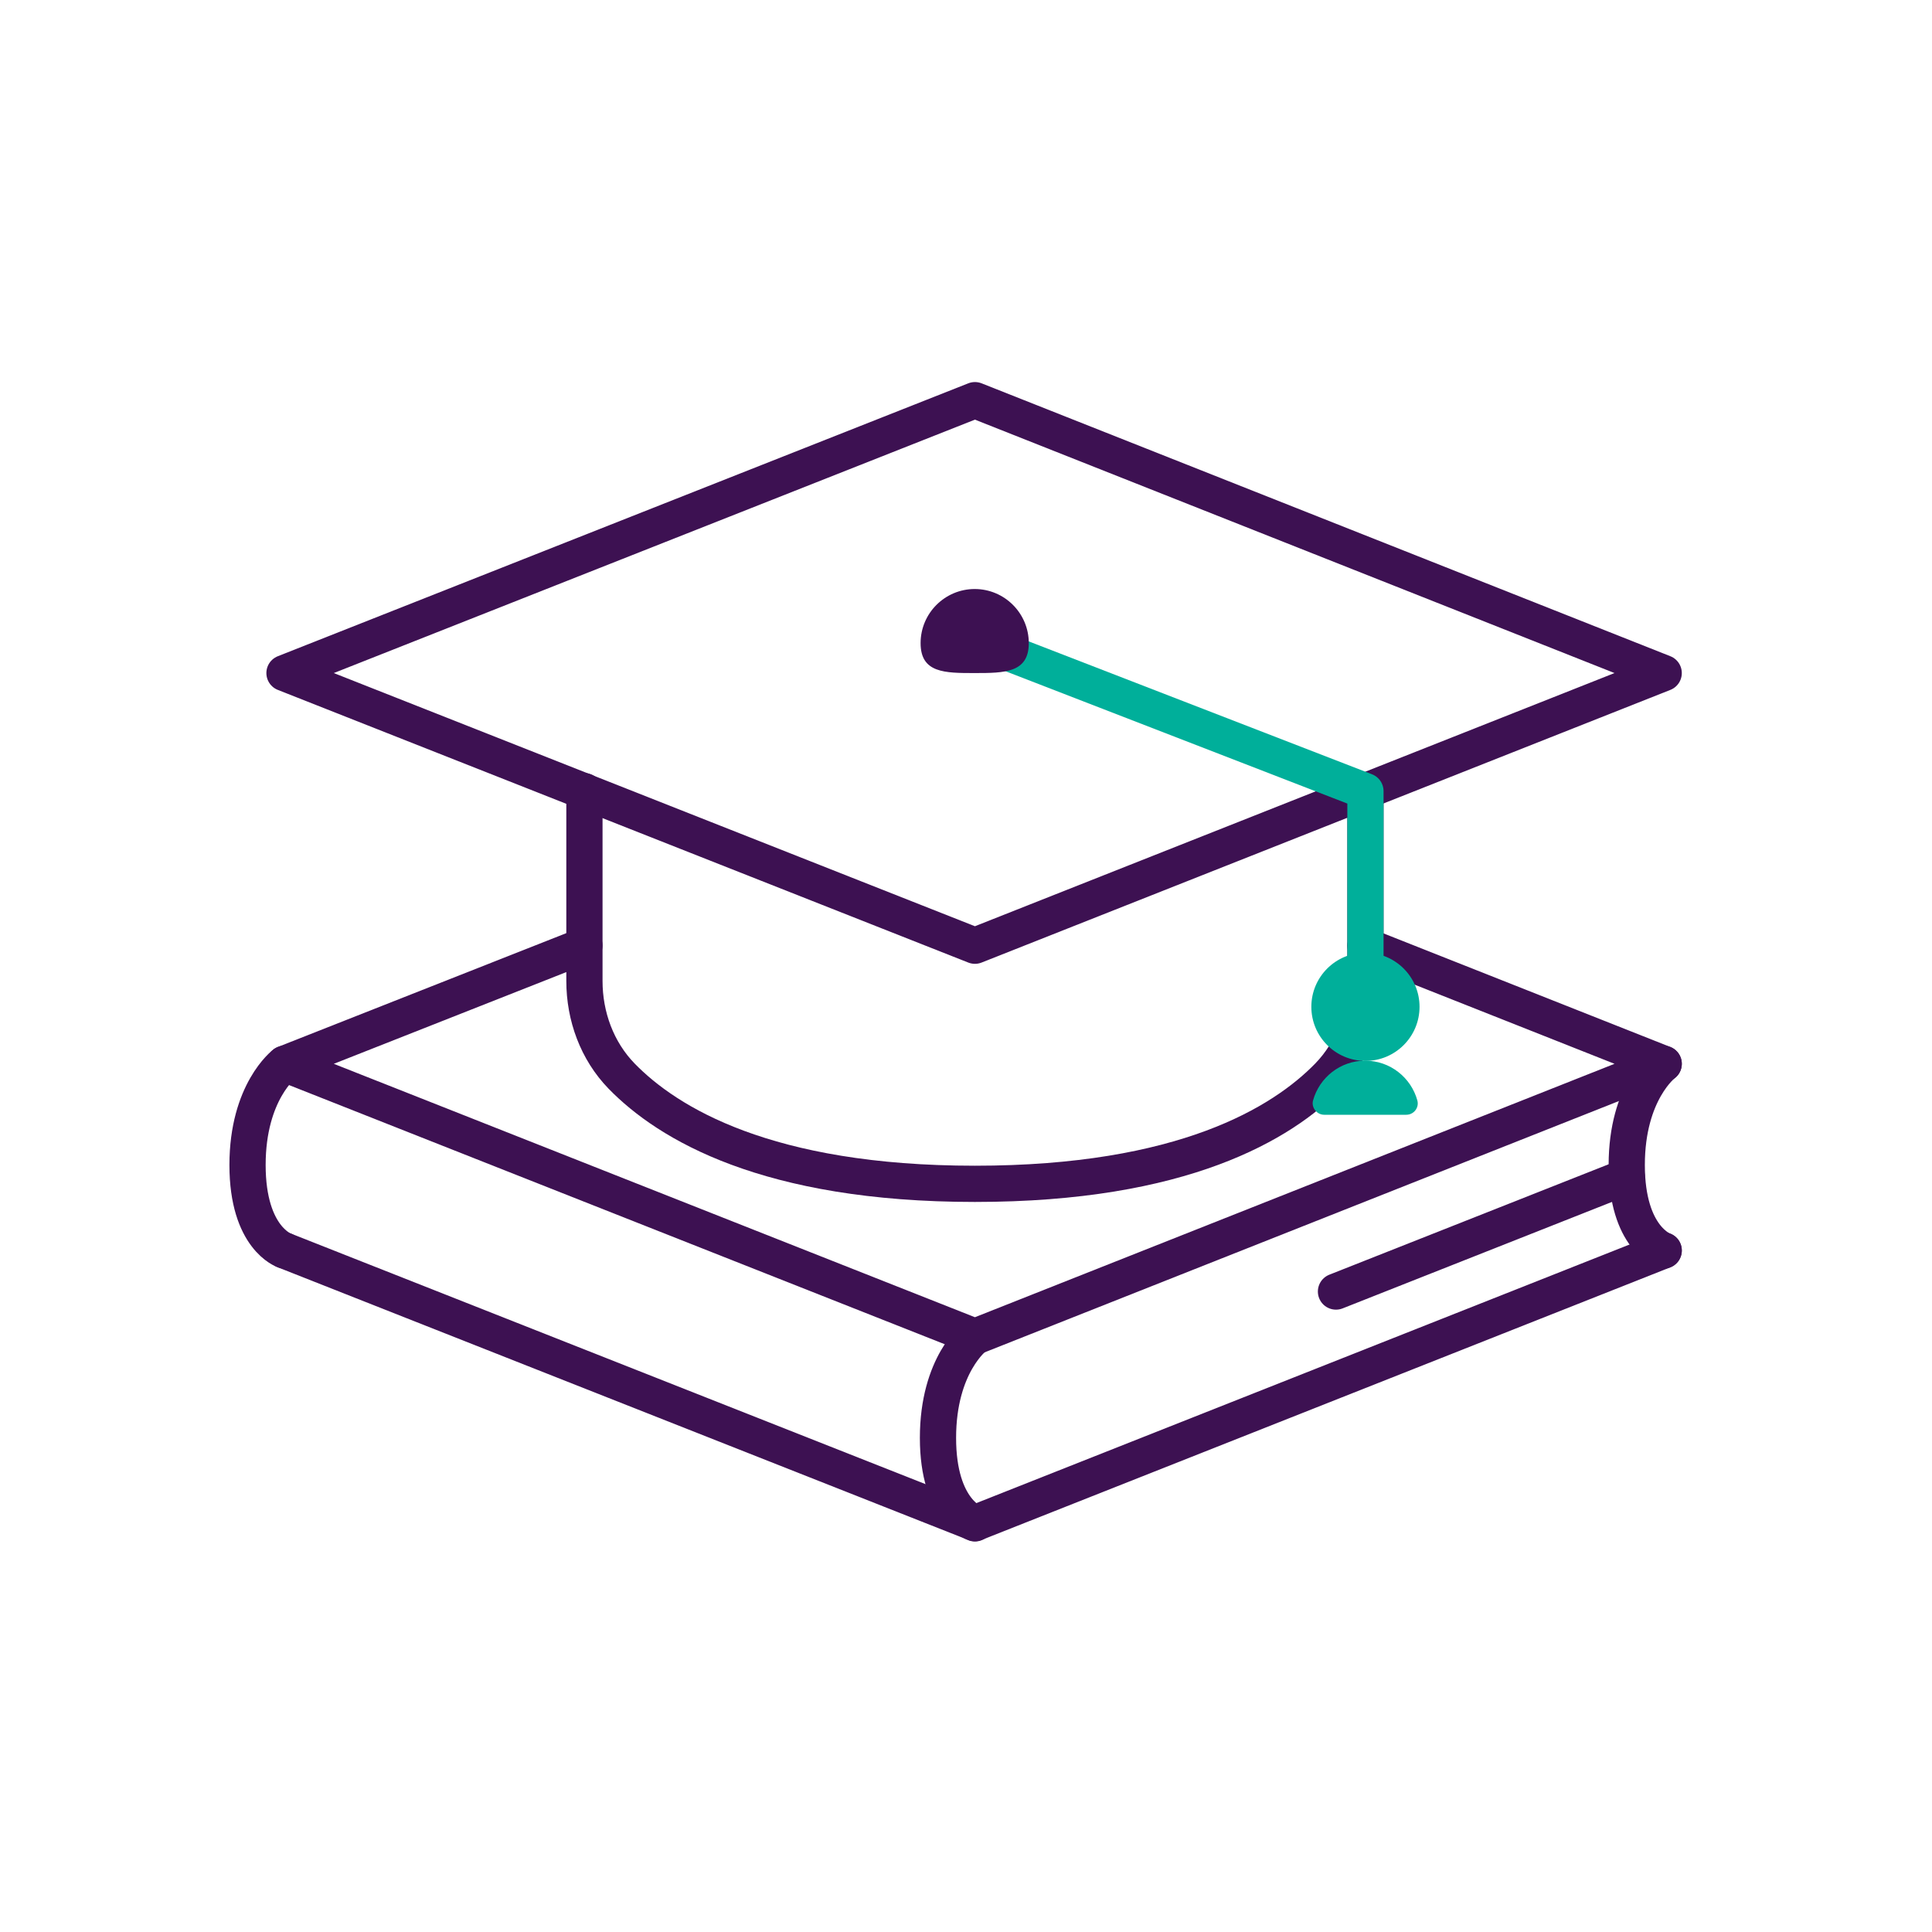
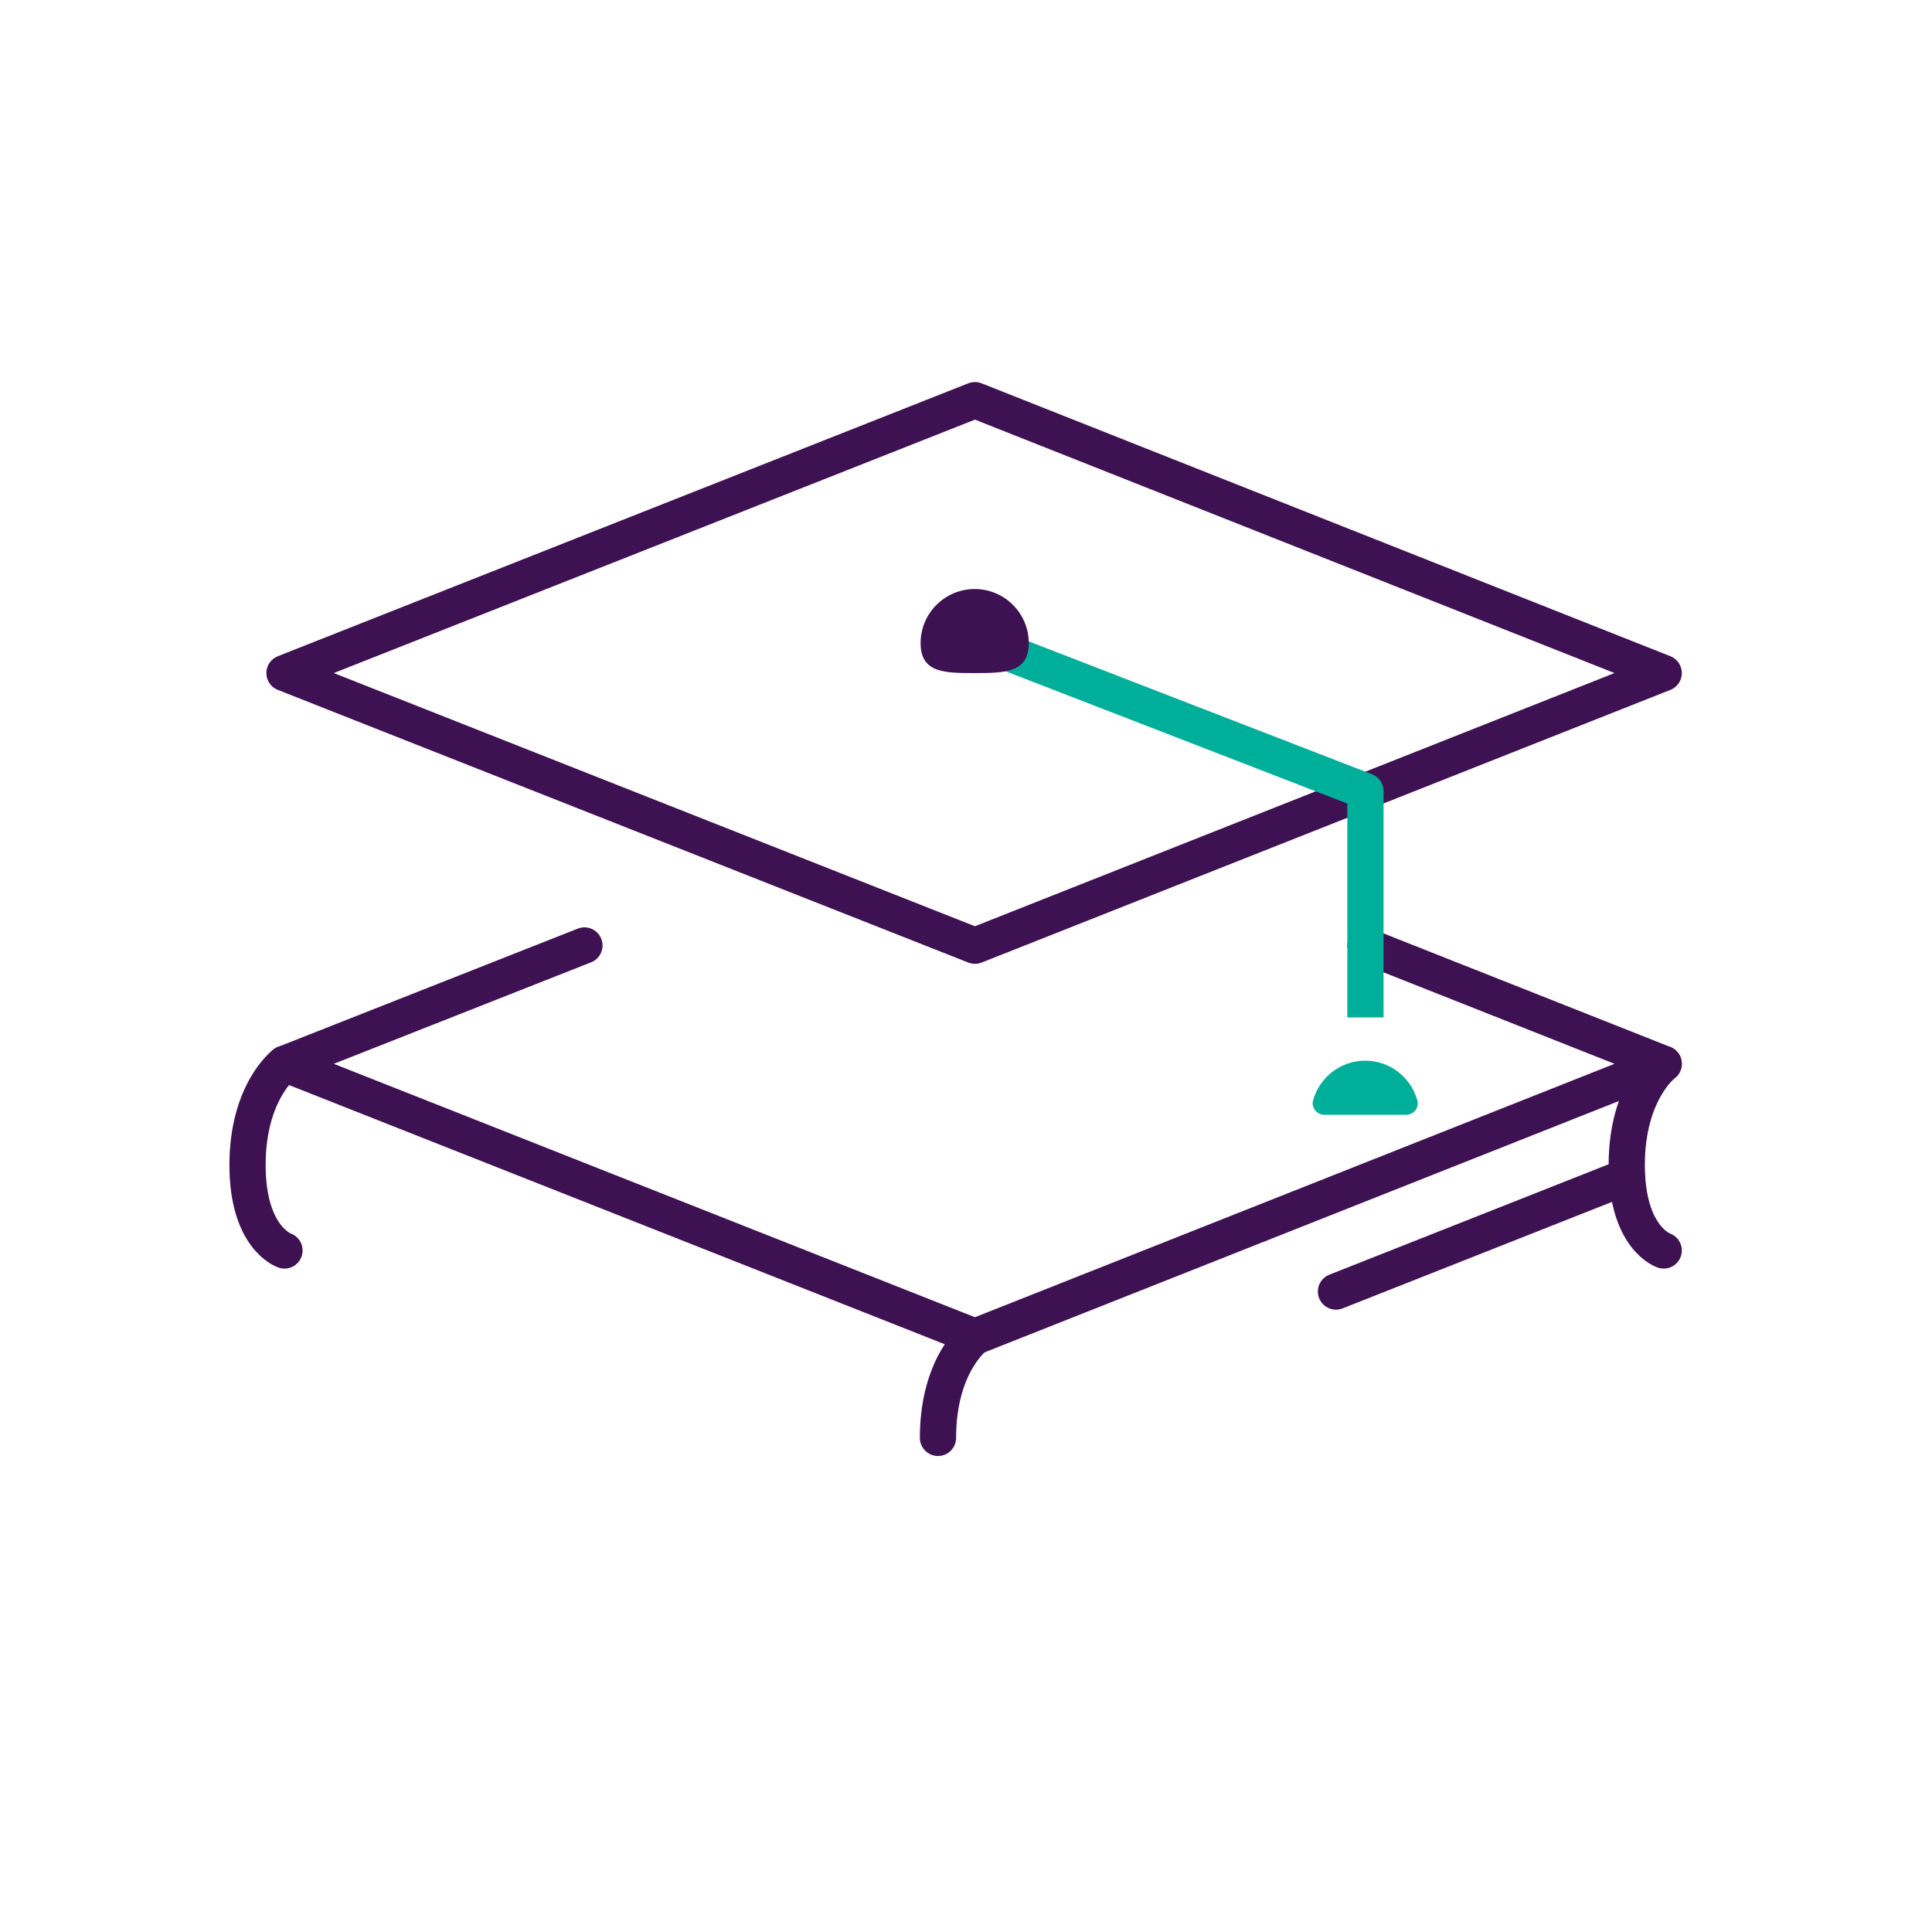
<svg xmlns="http://www.w3.org/2000/svg" version="1.1" id="Layer_1" x="0px" y="0px" viewBox="0 0 80 80" style="enable-background:new 0 0 80 80;" xml:space="preserve">
  <style type="text/css">
	.st0{fill:none;stroke:#00AF9A;stroke-width:1.5;stroke-linejoin:round;stroke-miterlimit:10;}
	.st1{fill:none;stroke:#00AF9A;stroke-width:1.5;stroke-linecap:square;stroke-linejoin:round;}
	.st2{fill:none;stroke:#3D1152;stroke-width:1.5;stroke-linecap:round;stroke-linejoin:round;}
	.st3{fill:none;stroke:#3D1152;stroke-width:1.5;stroke-linecap:square;stroke-linejoin:round;}
	.st4{fill:none;stroke:#00AF9A;stroke-width:1.5;stroke-miterlimit:10;}
	.st5{fill:none;stroke:#3D1152;stroke-width:1.5;stroke-miterlimit:10;}
	.st6{fill:none;stroke:#3D1152;stroke-width:1.5;stroke-linejoin:round;stroke-miterlimit:10;}
	.st7{fill:none;stroke:#3D1152;stroke-width:1.5;stroke-linecap:round;stroke-linejoin:round;stroke-miterlimit:10;}
	
		.st8{fill-rule:evenodd;clip-rule:evenodd;fill:none;stroke:#3D1152;stroke-width:1.5;stroke-linecap:round;stroke-linejoin:round;stroke-miterlimit:10;}
	.st9{fill:none;stroke:#3D1152;stroke-width:2;stroke-miterlimit:10;}
	.st10{fill:none;stroke:#3D1152;stroke-width:2;stroke-linejoin:round;stroke-miterlimit:10;}
	.st11{fill:none;stroke:#3D1152;stroke-width:1.5;stroke-linecap:square;stroke-linejoin:round;stroke-miterlimit:10;}
	.st12{fill:#FFFFFF;stroke:#00AF9A;stroke-width:1.5;stroke-miterlimit:10;}
	.st13{fill:#F5F6F6;stroke:#3D1152;stroke-width:1.5;stroke-miterlimit:10;}
	.st14{fill:none;stroke:#00AF9A;stroke-width:1.5;stroke-linecap:round;stroke-linejoin:round;}
	
		.st15{fill-rule:evenodd;clip-rule:evenodd;fill:none;stroke:#3D1152;stroke-width:1.5;stroke-linejoin:round;stroke-miterlimit:10;}
	
		.st16{fill-rule:evenodd;clip-rule:evenodd;fill:none;stroke:#00AF9A;stroke-width:1.5;stroke-linejoin:round;stroke-miterlimit:10;}
	.st17{fill-rule:evenodd;clip-rule:evenodd;fill:#3D1152;}
	
		.st18{fill-rule:evenodd;clip-rule:evenodd;fill:none;stroke:#00AF9A;stroke-width:1.5;stroke-linecap:round;stroke-linejoin:round;stroke-miterlimit:10;}
	.st19{fill:none;stroke:#00AF9A;stroke-width:1.5;stroke-linecap:round;stroke-linejoin:round;stroke-miterlimit:10;}
	.st20{fill:none;stroke:#3D1152;stroke-width:1.5;stroke-linejoin:round;}
	.st21{fill:none;stroke:#00AF9A;stroke-width:1.5;stroke-linejoin:round;}
	.st22{fill:none;stroke:#00AF9A;stroke-width:1.5;stroke-linecap:square;stroke-linejoin:round;stroke-miterlimit:10;}
	.st23{fill:#3D1152;}
	.st24{fill:none;stroke:#3D1152;stroke-width:1.5;}
	.st25{fill:none;stroke:#00AF9A;stroke-width:1.5;stroke-linecap:round;}
	.st26{fill:none;stroke:#00AF9A;stroke-width:1.5;stroke-linecap:round;stroke-miterlimit:10;}
	.st27{fill:none;stroke:#3D1152;stroke-width:1.5;stroke-linecap:round;stroke-miterlimit:10;}
	.st28{fill:#F5F6F6;stroke:#3D1152;stroke-width:1.5;stroke-linejoin:round;}
	.st29{fill:none;stroke:#3D1152;stroke-width:1.5;stroke-linecap:square;stroke-miterlimit:10;}
	.st30{fill-rule:evenodd;clip-rule:evenodd;fill:none;stroke:#3D1152;stroke-width:1.5;stroke-miterlimit:10;}
	.st31{fill:#00AF9A;}
	.st32{fill:none;stroke:#00AF9A;stroke-width:1.5;stroke-linecap:round;stroke-linejoin:round;stroke-dasharray:0.1,4;}
	.st33{fill:none;stroke:#00AF9A;stroke-width:1.5;}
	.st34{fill:none;stroke:#3D1152;stroke-width:1.5;stroke-linecap:round;}
	.st35{fill-rule:evenodd;clip-rule:evenodd;fill:#00AF9A;}
	.st36{fill:#FFFFFF;stroke:#00AF9A;stroke-width:1.5;stroke-linejoin:round;stroke-miterlimit:10;}
	.st37{fill:none;stroke:#00AD98;stroke-width:1.5;stroke-linecap:round;stroke-linejoin:round;}
	.st38{fill:none;stroke:#00AD98;stroke-width:1.5;stroke-linejoin:round;}
	.st39{fill:#00AF9A;stroke:#00AF9A;stroke-width:1.5;stroke-linejoin:round;}
	.st40{fill:none;stroke:#00AF9A;stroke-width:1.5;stroke-linecap:round;stroke-linejoin:round;stroke-dasharray:0.102,4.069;}
	.st41{fill:none;stroke:#00AF9A;stroke-width:1.5;stroke-linecap:round;stroke-linejoin:round;stroke-dasharray:0.103,4.118;}
	.st42{fill:none;stroke:#00AF9A;stroke-width:1.5;stroke-linecap:round;stroke-linejoin:round;stroke-dasharray:0.103,4.139;}
	.st43{fill:none;stroke:#3D1152;stroke-width:1.5;stroke-linecap:square;stroke-linejoin:round;stroke-dasharray:0.1,4;}
	.st44{fill:none;stroke:#3D1152;stroke-width:1.5;stroke-linecap:square;stroke-miterlimit:10;stroke-dasharray:3.364,6.727;}
	.st45{fill:none;stroke:#00AF9A;stroke-width:1.5;stroke-linecap:square;stroke-miterlimit:10;}
	.st46{fill:#1D252C;}
	.st47{fill:none;stroke:#00AE99;stroke-width:1.5;stroke-linejoin:round;}
	.st48{fill-rule:evenodd;clip-rule:evenodd;fill:#00AE99;}
	.st49{fill:none;stroke:#CCD2D3;stroke-width:1.5;stroke-linejoin:round;stroke-miterlimit:10;}
	.st50{fill:none;stroke:#421455;stroke-width:1.5;stroke-linejoin:round;stroke-miterlimit:10;}
	.st51{fill:none;stroke:#421455;stroke-width:1.5;stroke-linejoin:round;}
	.st52{fill:#421455;}
	.st53{fill:none;stroke:#421455;stroke-width:1.5;stroke-linecap:square;stroke-linejoin:round;}
	.st54{fill:none;stroke:#00AB96;stroke-width:1.5;stroke-linecap:round;stroke-linejoin:round;}
	.st55{fill:none;stroke:#00AB96;stroke-width:1.5;stroke-linejoin:round;}
	.st56{fill:none;stroke:#421455;stroke-width:1.5;stroke-miterlimit:10;}
	.st57{fill:none;stroke:#00AE99;stroke-width:1.5;stroke-linejoin:round;stroke-miterlimit:10;}
	.st58{fill:none;stroke:#00AE99;stroke-width:1.5;stroke-linecap:round;stroke-linejoin:round;stroke-miterlimit:10;}
	.st59{fill:none;stroke:#3D1952;stroke-width:1.5;stroke-linecap:round;stroke-linejoin:round;}
	.st60{fill:none;stroke:#00AA94;stroke-width:1.5;stroke-linecap:round;stroke-linejoin:round;}
	.st61{fill:none;stroke:#00AD97;stroke-width:1.5;stroke-miterlimit:10;}
	.st62{fill:none;stroke:#3D1952;stroke-width:1.5;stroke-linejoin:round;stroke-miterlimit:10;}
	.st63{fill:none;stroke:#00AD97;stroke-linecap:round;stroke-linejoin:round;stroke-miterlimit:10;}
	.st64{fill:none;stroke:#00AD97;stroke-linejoin:round;stroke-miterlimit:10;}
	.st65{fill:none;stroke:#3D1B52;stroke-width:1.5;stroke-miterlimit:10;}
	.st66{fill:none;stroke:#00AE99;stroke-width:1.5;stroke-linecap:round;stroke-linejoin:round;}
	.st67{fill:none;stroke:#00AE99;stroke-width:1.5;stroke-linecap:square;stroke-miterlimit:10;}
	.st68{fill:none;stroke:#00AF9A;stroke-width:1.5;stroke-linecap:round;stroke-linejoin:round;stroke-dasharray:0,3.034;}
	.st69{fill:none;stroke:#00AF9A;stroke-width:1.5;stroke-linecap:round;stroke-linejoin:round;stroke-dasharray:0,3.032;}
	.st70{fill:none;stroke:#00AF9A;stroke-width:1.5;stroke-linecap:round;stroke-linejoin:round;stroke-dasharray:0,3.05;}
	.st71{fill:none;stroke:#00AF9A;stroke-width:1.5;stroke-linecap:round;stroke-linejoin:round;stroke-dasharray:0,2.995;}
	.st72{fill:none;stroke:#421455;stroke-width:1.5;stroke-linecap:round;stroke-linejoin:round;stroke-miterlimit:10;}
	.st73{fill:#FFFFFF;}
	.st74{fill:none;stroke:#00AF9A;stroke-width:1.5;stroke-linecap:round;stroke-linejoin:round;stroke-dasharray:12.95,6.475;}
	.st75{fill:#FFFFFF;stroke:#00AF9A;stroke-width:1.5;stroke-linecap:round;stroke-linejoin:round;}
	.st76{fill:none;stroke:#3D1952;stroke-width:1.5;stroke-linecap:round;stroke-linejoin:round;stroke-miterlimit:10;}
	.st77{fill:#FFFFFF;stroke:#3D1952;stroke-width:1.5;stroke-linejoin:round;stroke-miterlimit:10;}
	.st78{fill:#FFFFFF;stroke:#00AF9A;stroke-width:1.5;stroke-linecap:round;stroke-linejoin:round;stroke-miterlimit:10;}
</style>
  <polygon class="st7" points="40.37,39.16 68.89,27.87 40.37,16.57 11.78,27.87 " />
  <polyline class="st7" points="24.2,39.15 11.78,44.05 40.37,55.35 68.89,44.05 56.54,39.16 " />
-   <polyline class="st7" points="11.78,51.78 40.37,63.07 68.89,51.78 " />
  <line class="st7" x1="55.32" y1="53.48" x2="67.36" y2="48.72" />
-   <path class="st7" d="M56.54,32.76v7.86c0,1.46-0.52,2.89-1.54,3.94c-1.91,1.96-6.02,4.46-14.63,4.46s-12.72-2.5-14.63-4.46  c-1.02-1.05-1.54-2.48-1.54-3.94v-7.86" />
-   <circle class="st31" cx="56.54" cy="41.69" r="2.24" />
  <path class="st31" d="M58.23,46.16c0.31,0,0.54-0.29,0.46-0.59c-0.26-0.95-1.13-1.65-2.16-1.65s-1.9,0.7-2.16,1.65  c-0.08,0.29,0.16,0.59,0.46,0.59H58.23z" />
  <polyline class="st0" points="56.54,42.13 56.54,32.76 40.37,26.5 " />
  <path class="st7" d="M11.78,44.05c0,0-1.53,1.15-1.53,4.19c0,3.04,1.53,3.54,1.53,3.54" />
-   <path class="st7" d="M40.37,55.35c0,0-1.53,1.15-1.53,4.19c0,3.04,1.53,3.54,1.53,3.54" />
+   <path class="st7" d="M40.37,55.35c0,0-1.53,1.15-1.53,4.19" />
  <path class="st7" d="M68.89,44.05c0,0-1.53,1.15-1.53,4.19c0,3.04,1.53,3.54,1.53,3.54" />
  <path class="st23" d="M42.6,26.63c0-1.23-1-2.24-2.24-2.24c-1.23,0-2.24,1-2.24,2.24s1,1.24,2.24,1.24  C41.6,27.87,42.6,27.86,42.6,26.63z" />
</svg>